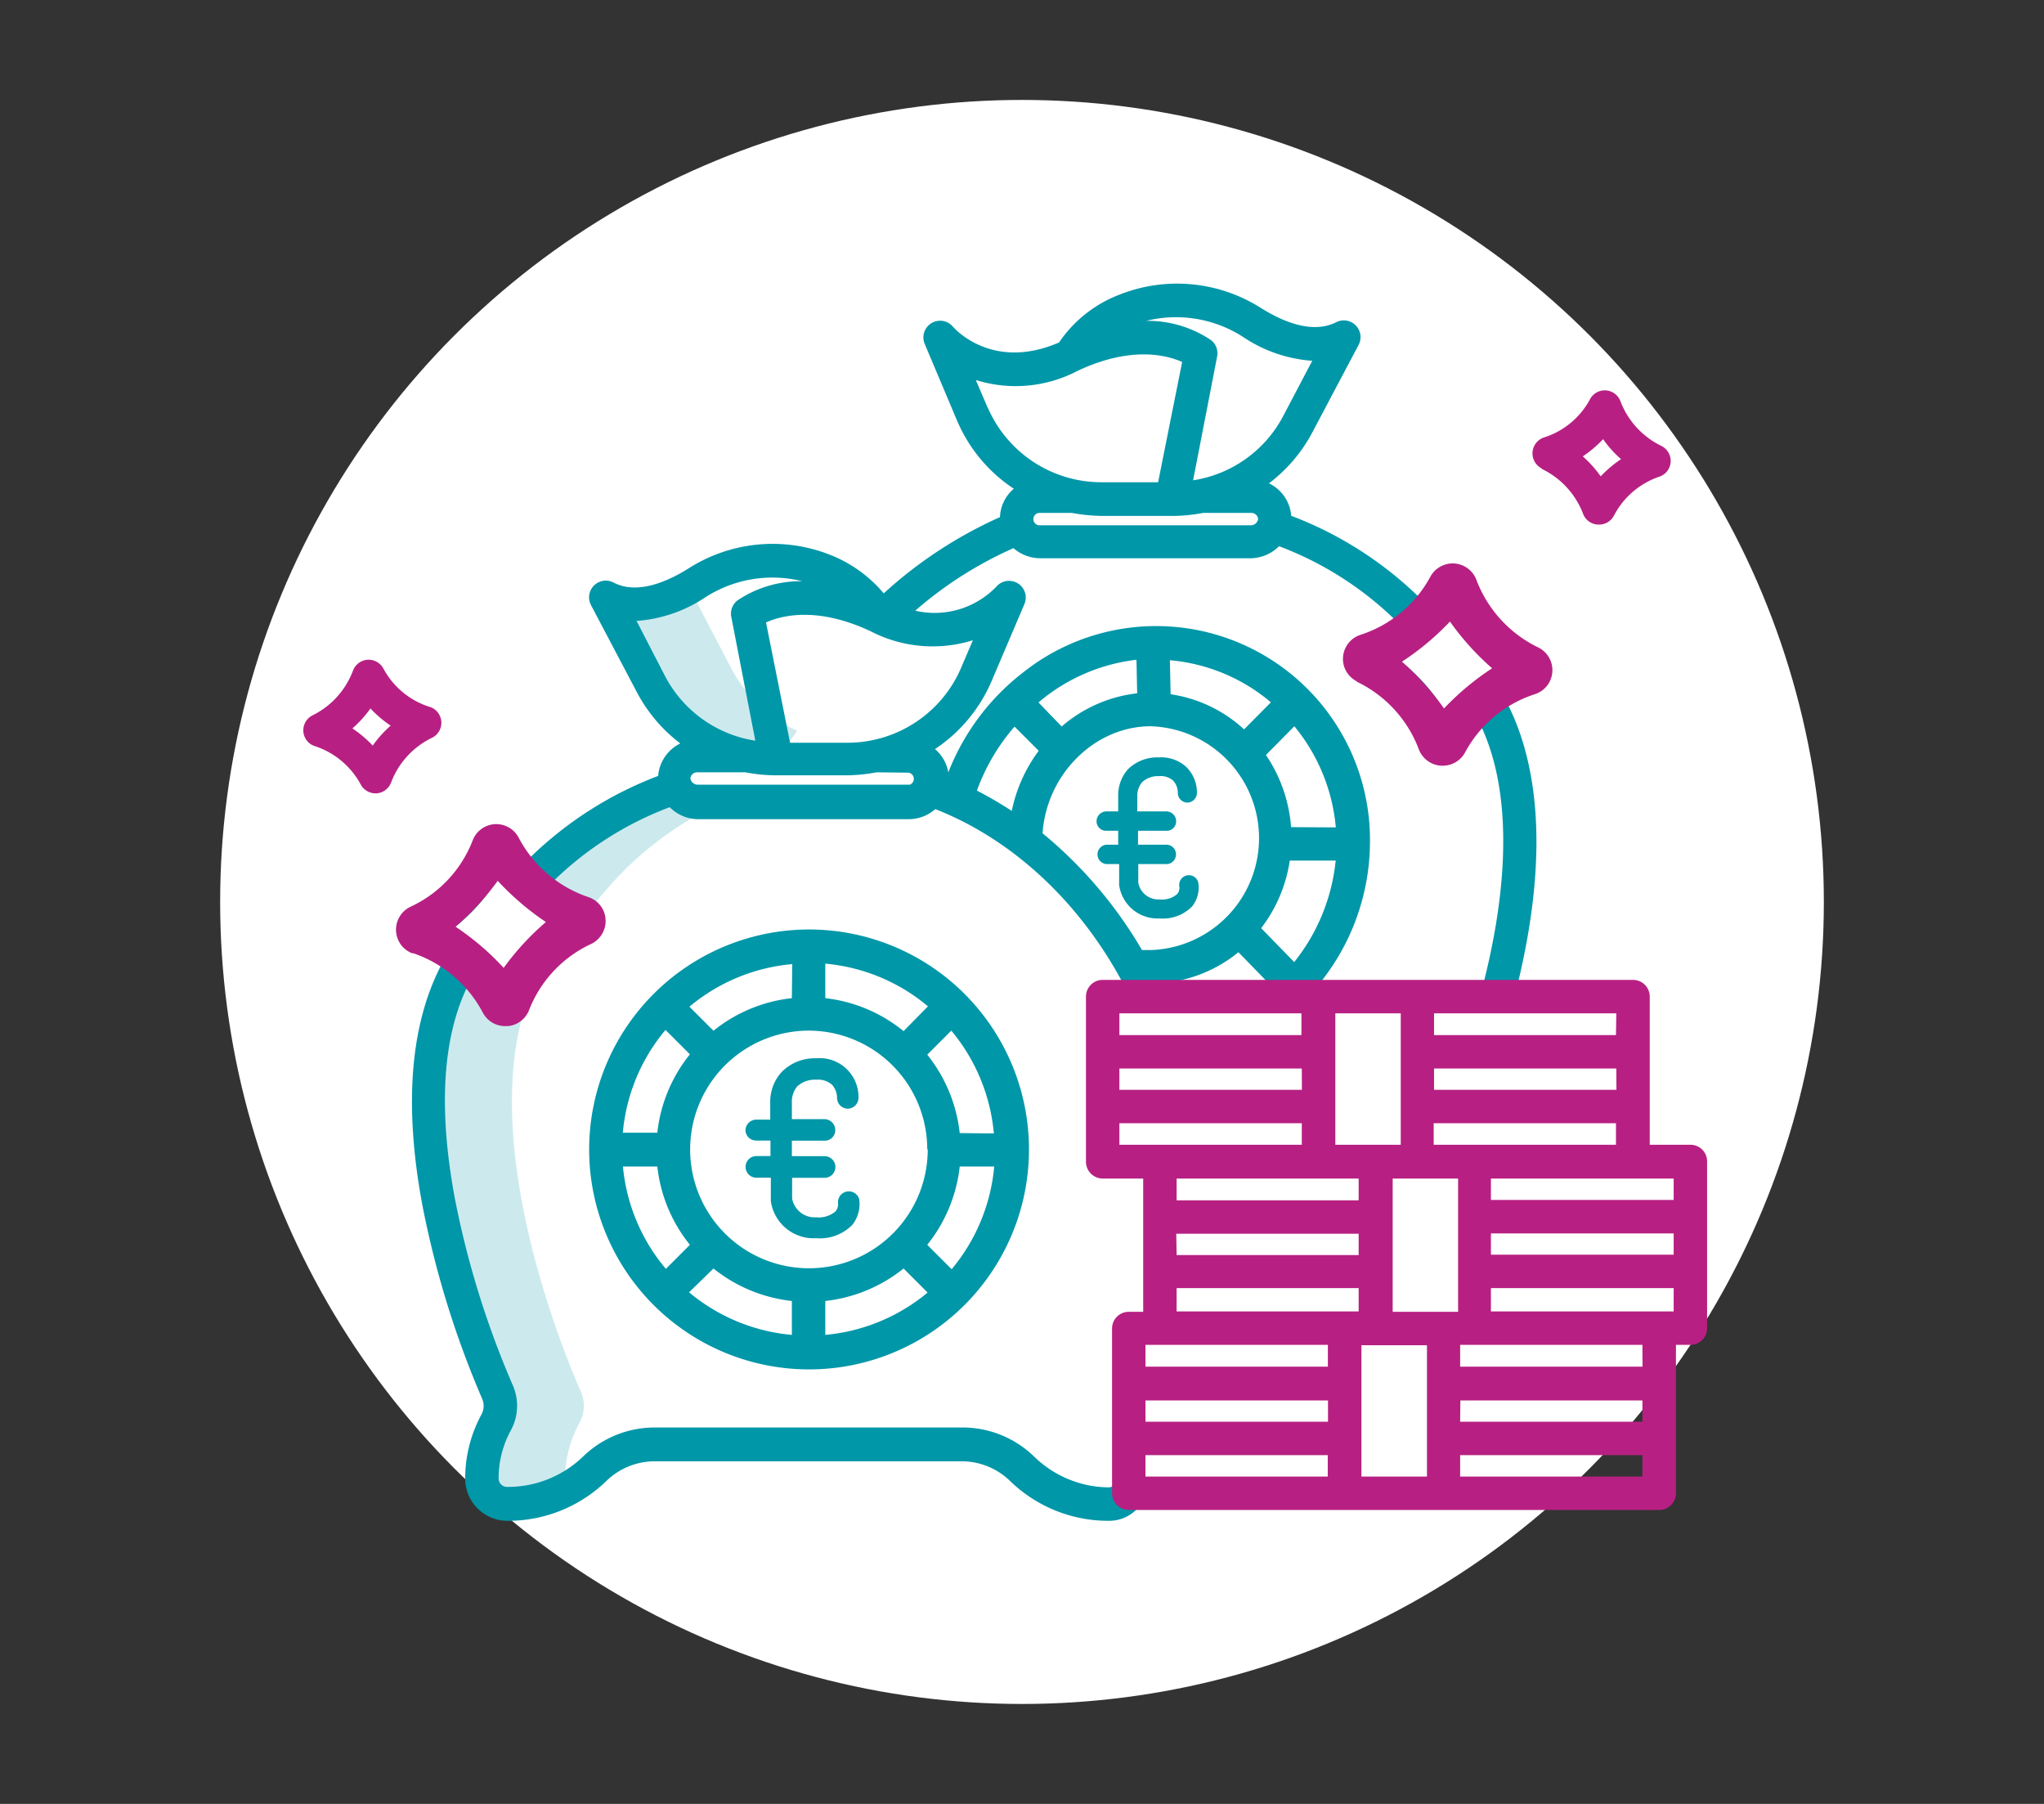
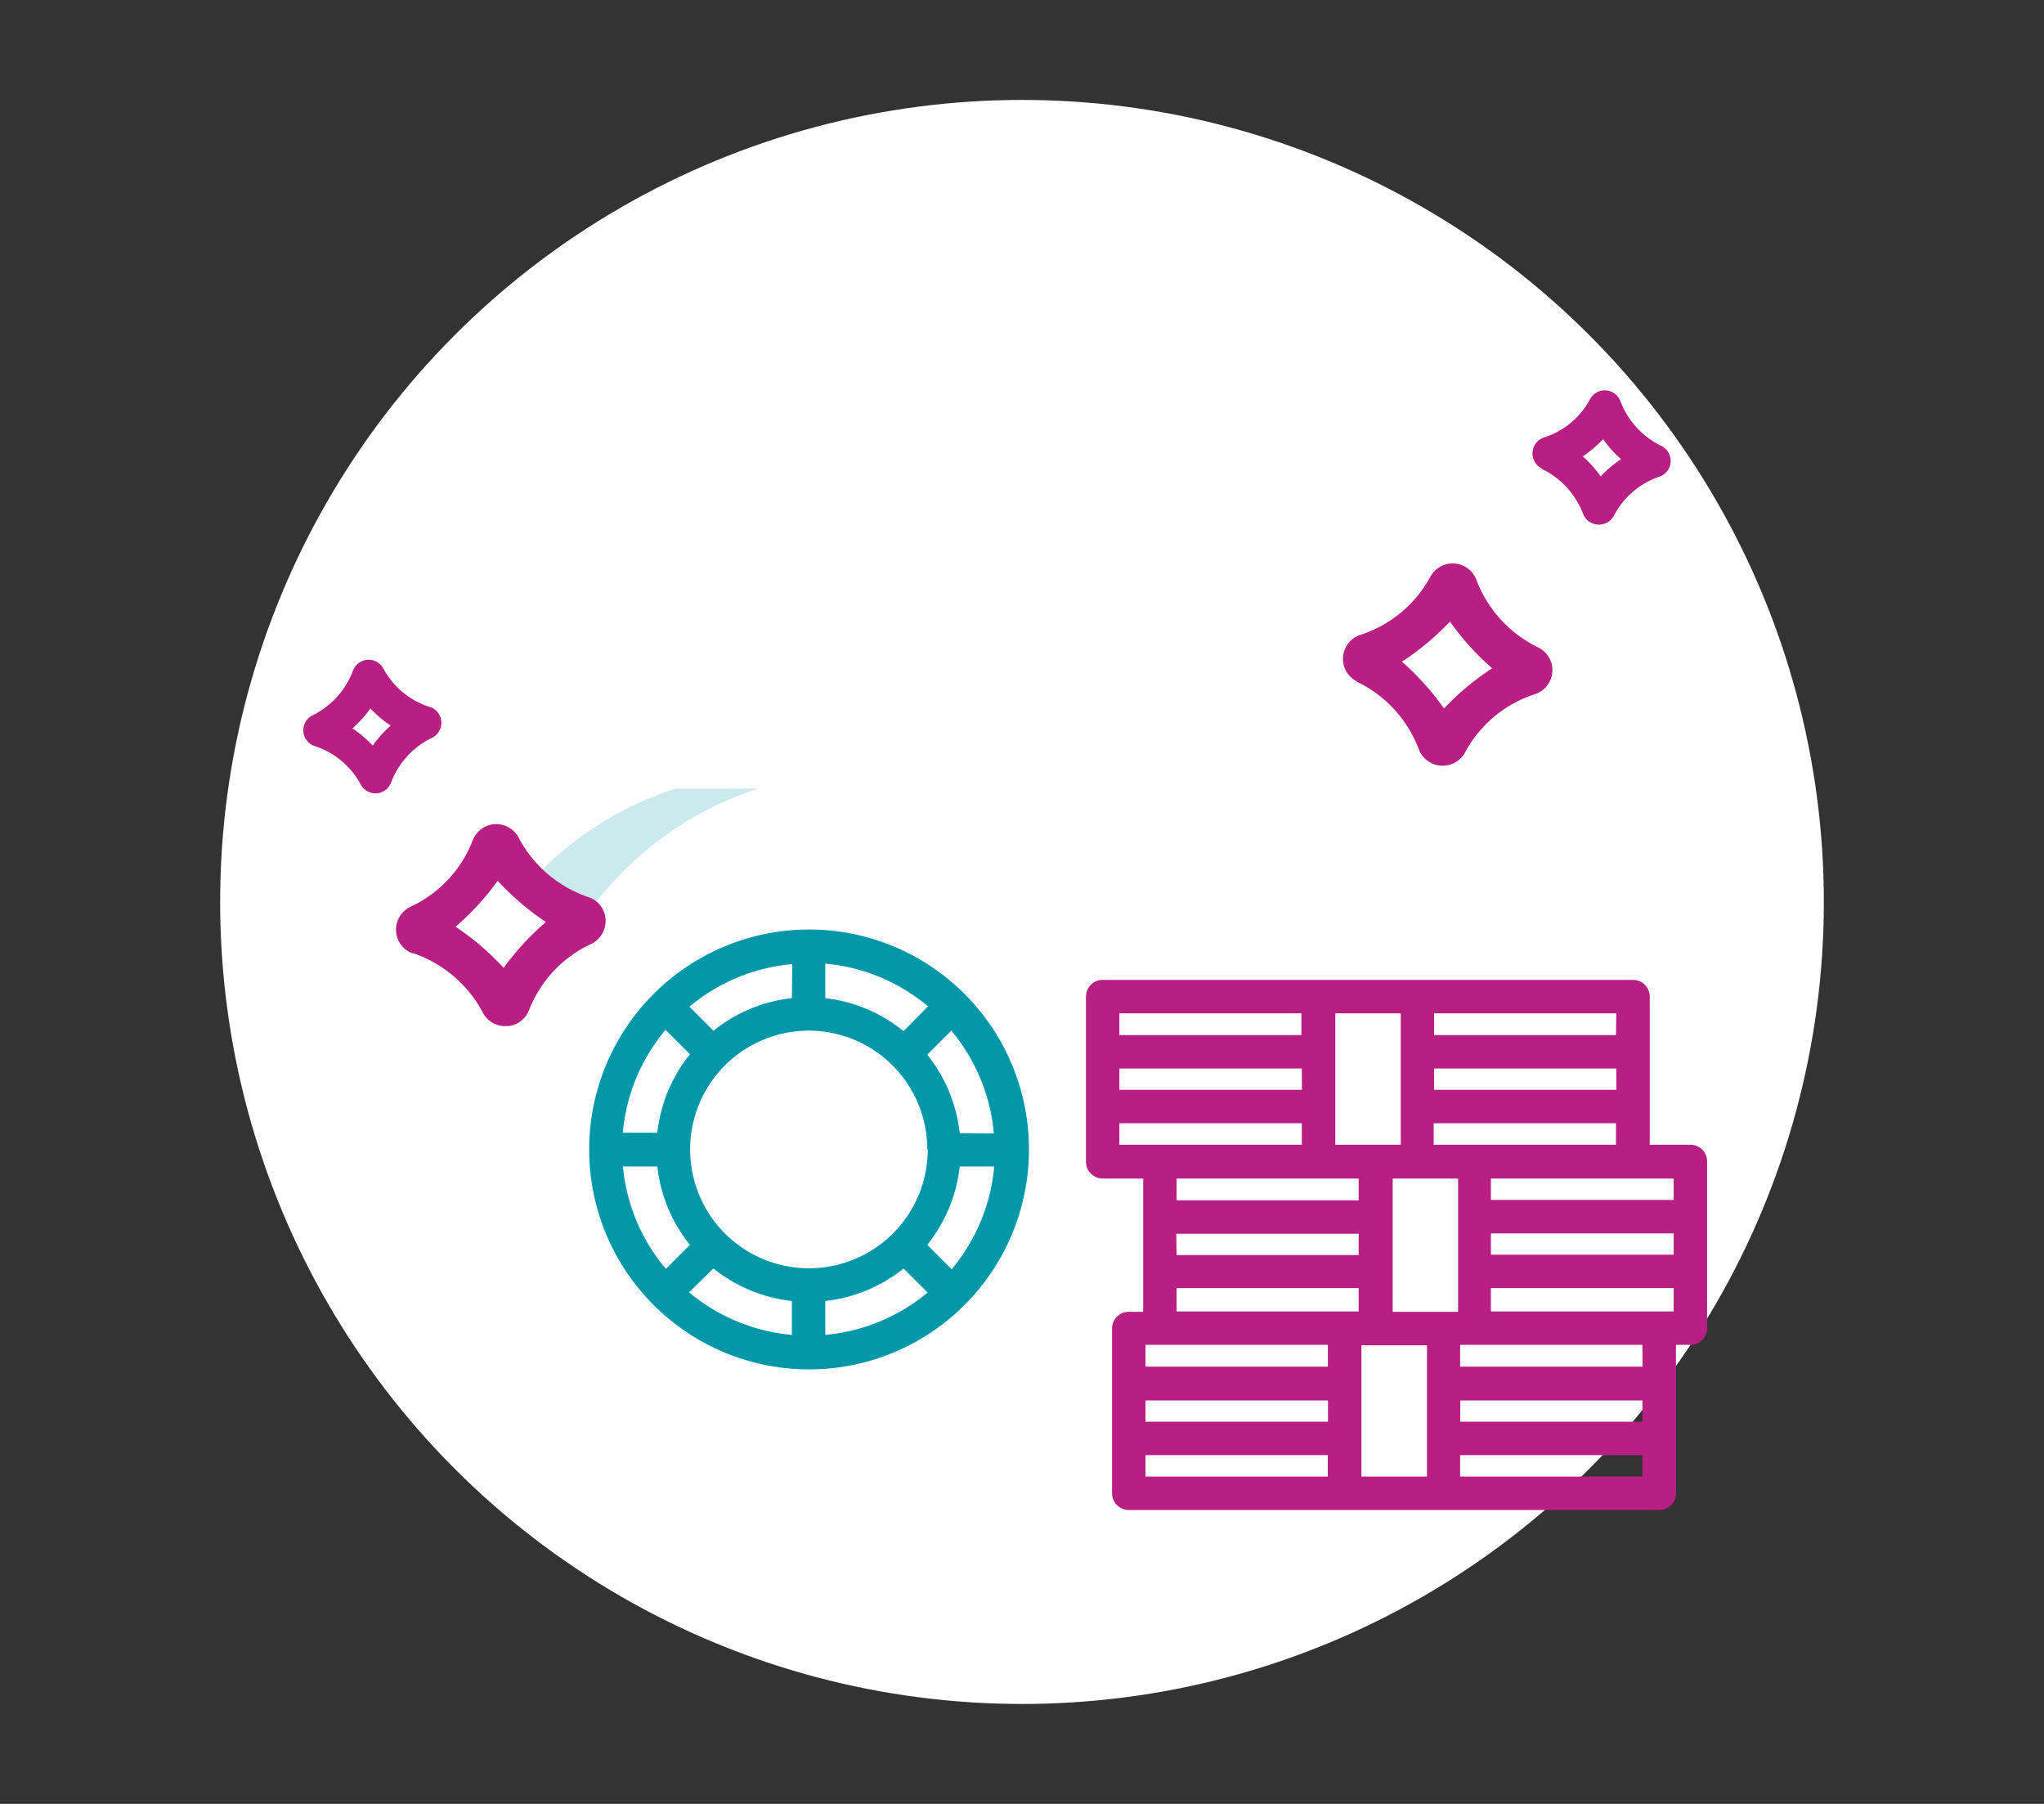
<svg xmlns="http://www.w3.org/2000/svg" viewBox="0 0 170 150">
  <rect x="0" y="0" width="170" height="150" fill="#333333" stroke="none" />
  <defs>
    <style>.cls-1{fill:#fff;}.cls-2{fill:#cceaee;}.cls-3{fill:#b72082;}.cls-4{fill:#0097a8;}</style>
  </defs>
  <g id="Ronds_blancs" data-name="Ronds blancs">
    <circle class="cls-1" cx="85" cy="75" r="66.69" />
  </g>
  <g id="Pictos">
-     <path class="cls-2" d="M62.15,63h0c.78,0,1.59.23,2.4.23h0l1.75-2.46a11.77,11.77,0,0,1-5.46-5.16l-3.53-6.75c-2,1.14-4.7,2.06-7,.85L54.15,57a11.72,11.72,0,0,0,8,6Z" />
    <path class="cls-2" d="M48.47,76.25l2.32-2.68a27.83,27.83,0,0,1,12.3-8l-6.81,0h-.07a27.78,27.78,0,0,0-12.35,8.06l.44.38a13.13,13.13,0,0,0,4.17,2.31Z" />
-     <path class="cls-2" d="M41.28,118.27a9.74,9.74,0,0,0-1.2,4.69A2.11,2.11,0,0,0,42.21,125h0a10.43,10.43,0,0,0,5-1.26A2,2,0,0,1,47,123a9.63,9.63,0,0,1,1.2-4.69,2.92,2.92,0,0,0,.12-2.56c-2.34-5.36-9.92-25.07-2.69-36.22l2.55-2.94a13.11,13.11,0,0,0-6.06,7,12.51,12.51,0,0,0-3.1-3.76l-.34-.27h0c-7.23,11.15.36,30.86,2.7,36.22A2.92,2.92,0,0,1,41.28,118.27Z" />
    <path class="cls-3" d="M35.73,58.78a6.65,6.65,0,0,1-3.84-3.18,1.39,1.39,0,0,0-2.53.16A6.81,6.81,0,0,1,26,59.48a1.39,1.39,0,0,0-.63,1.86,1.34,1.34,0,0,0,.81.7A6.7,6.7,0,0,1,30,65.23a1.4,1.4,0,0,0,1.23.74h.09a1.4,1.4,0,0,0,1.21-.91,6.79,6.79,0,0,1,3.4-3.71,1.39,1.39,0,0,0-.18-2.57ZM31,62a9.63,9.63,0,0,0-1.69-1.43,9.46,9.46,0,0,0,1.5-1.66,9.56,9.56,0,0,0,1.68,1.43A9.41,9.41,0,0,0,31,62Z" />
    <path class="cls-3" d="M128.25,39a6.85,6.85,0,0,1,3.41,3.71,1.39,1.39,0,0,0,1.21.91H133a1.39,1.39,0,0,0,1.23-.74A6.67,6.67,0,0,1,138,39.64a1.38,1.38,0,0,0,.88-1.75,1.4,1.4,0,0,0-.7-.81,6.83,6.83,0,0,1-3.41-3.72,1.39,1.39,0,0,0-2.53-.16,6.59,6.59,0,0,1-3.84,3.18,1.4,1.4,0,0,0-.18,2.57Zm5.08-2.48a9.41,9.41,0,0,0,1.49,1.66,10,10,0,0,0-1.69,1.43,9.41,9.41,0,0,0-1.49-1.66,10,10,0,0,0,1.69-1.43Z" />
    <path class="cls-4" d="M49,95.58A18.29,18.29,0,1,0,67.25,77.29h0A18.3,18.3,0,0,0,49,95.58Zm28.16,0a9.88,9.88,0,1,1-9.87-9.88A9.87,9.87,0,0,1,77.12,95.58ZM65.86,83a12.53,12.53,0,0,0-6.52,2.71l-2-2a15.41,15.41,0,0,1,8.55-3.54Zm-8.48,4.67a12.53,12.53,0,0,0-2.71,6.52H51.8a15.42,15.42,0,0,1,3.55-8.55ZM54.67,97a12.53,12.53,0,0,0,2.71,6.51l-2,2A15.41,15.41,0,0,1,51.81,97Zm4.67,8.48a12.6,12.6,0,0,0,6.52,2.7V111a15.48,15.48,0,0,1-8.55-3.54Zm9.3,2.7a12.6,12.6,0,0,0,6.51-2.7l2,2A15.48,15.48,0,0,1,68.64,111Zm8.48-4.67A12.6,12.6,0,0,0,79.82,97h2.87a15.48,15.48,0,0,1-3.54,8.54Zm2.7-9.29a12.6,12.6,0,0,0-2.7-6.52l2-2a15.48,15.48,0,0,1,3.54,8.55Zm-4.67-8.48A12.53,12.53,0,0,0,68.64,83V80.13a15.42,15.42,0,0,1,8.54,3.55Z" />
-     <path class="cls-4" d="M128,54.5a11.73,11.73,0,0,1-5.82-6.43,1.38,1.38,0,0,0-2.52-.18,11.13,11.13,0,0,1-1.4,2,31,31,0,0,0-10.87-7,3.28,3.28,0,0,0-1.85-2.7,12.81,12.81,0,0,0,3.62-4.26L113,28.67a1.39,1.39,0,0,0-1.88-1.87c-2,1-4.48-.08-6.25-1.19a13,13,0,0,0-11.71-1.13,10.67,10.67,0,0,0-5.08,4c-5.56,2.4-8.69-1.16-8.84-1.33a1.39,1.39,0,0,0-2.34,1.43L79.61,35a12.75,12.75,0,0,0,4.71,5.64A3.23,3.23,0,0,0,83.17,43a36.19,36.19,0,0,0-9.67,6.34A11.12,11.12,0,0,0,69,46.12a13,13,0,0,0-11.71,1.13c-1.77,1.12-4.3,2.22-6.26,1.19a1.39,1.39,0,0,0-1.88,1.87l3.82,7.25a12.9,12.9,0,0,0,3.61,4.26,3.31,3.31,0,0,0-1.84,2.7,31,31,0,0,0-10.87,7,11.13,11.13,0,0,1-1.4-2A1.39,1.39,0,0,0,40.54,69a1.41,1.41,0,0,0-.65.75,11.7,11.7,0,0,1-5.81,6.44,1.39,1.39,0,0,0,.19,2.56,11.9,11.9,0,0,1,2.59,1.19c-2.71,5-3.3,11.73-1.76,20.12a78.49,78.49,0,0,0,5,16.25,1.49,1.49,0,0,1-.07,1.33A11.19,11.19,0,0,0,38.69,123a3.51,3.51,0,0,0,3.53,3.46,11.73,11.73,0,0,0,8.22-3.32h0a5.79,5.79,0,0,1,4-1.63H80a5.79,5.79,0,0,1,4,1.63h0a11.72,11.72,0,0,0,8.21,3.32,3.21,3.21,0,0,0,2.85-1.66l-2.48-1.25a.66.66,0,0,1-.36.13A9,9,0,0,1,86,121.11l0,0a8.55,8.55,0,0,0-6-2.41H54.5a8.55,8.55,0,0,0-6,2.41l0,0a9,9,0,0,1-6.28,2.53.71.71,0,0,1-.75-.67h0a8.29,8.29,0,0,1,1-4,4.26,4.26,0,0,0,.18-3.78,75.31,75.31,0,0,1-4.84-15.64c-1.38-7.5-1-13.49,1.23-17.86a11.18,11.18,0,0,1,1.86,2.52,1.38,1.38,0,0,0,1.22.73h.1A1.39,1.39,0,0,0,43.46,84a11.68,11.68,0,0,1,5.81-6.43,1.39,1.39,0,0,0,.62-1.87,1.4,1.4,0,0,0-.81-.7,11.67,11.67,0,0,1-3.2-1.59,27.91,27.91,0,0,1,9.82-6.29,3.37,3.37,0,0,0,2.33,1H75.56a3.38,3.38,0,0,0,2.23-.84C84.72,70,90.68,75.84,94.25,83.46l2.52-1.18-.26-.53A11.49,11.49,0,0,0,103,79.18L106.72,83l.08-.09.92,1a18.78,18.78,0,0,0,6.22-13.73A17.79,17.79,0,0,0,85.1,55.91a19.43,19.43,0,0,0-6.23,8.32,3.22,3.22,0,0,0-1.11-1.94,12.83,12.83,0,0,0,4.71-5.65l2.74-6.43a1.39,1.39,0,0,0-2.34-1.43,7.13,7.13,0,0,1-6.75,2,32.48,32.48,0,0,1,8.17-5.2,3.4,3.4,0,0,0,2.23.84h17.53a3.41,3.41,0,0,0,2.33-1,28,28,0,0,1,9.82,6.29,11.67,11.67,0,0,1-3.2,1.59,1.4,1.4,0,0,0-.9,1.75,1.42,1.42,0,0,0,.7.82,11.66,11.66,0,0,1,5.82,6.43,1.39,1.39,0,0,0,1.21.91h.1a1.38,1.38,0,0,0,1.22-.73A11,11,0,0,1,123,60c3.28,6.56,2,15.73.19,22.5l2.69.7c3.39-12.91,1.68-20.59-.67-25a11.69,11.69,0,0,1,2.59-1.19A1.4,1.4,0,0,0,128,54.5ZM42,80.71a14.32,14.32,0,0,0-4.27-3.55A14.45,14.45,0,0,0,41.41,73a14.16,14.16,0,0,0,4.26,3.55A14.27,14.27,0,0,0,42,80.71ZM103.36,28a11.78,11.78,0,0,0,5.78,2l-2.44,4.64a10.22,10.22,0,0,1-7.47,5.3l2-10.3a1.39,1.39,0,0,0-.51-1.36,9.44,9.44,0,0,0-5.39-1.6A10.31,10.31,0,0,1,103.36,28Zm-21.2,5.94-1-2.34a11.09,11.09,0,0,0,8.44-.75c4.46-2.11,7.44-1.32,8.72-.75l-2,10H91.69A10.3,10.3,0,0,1,82.16,33.91ZM52.94,51.63a11.78,11.78,0,0,0,5.78-2,10.31,10.31,0,0,1,8-1.3,9.44,9.44,0,0,0-5.39,1.6,1.39,1.39,0,0,0-.51,1.36l2,10.3a10.22,10.22,0,0,1-7.47-5.3ZM86.71,69.29c.33-4.89,4.33-8.9,9-8.9a9.31,9.31,0,0,1,0,18.61c-.22,0-.47,0-.73,0A36.11,36.11,0,0,0,86.71,69.29Zm18.18,7.89a12.13,12.13,0,0,0,2.38-5.62h3.82A16.09,16.09,0,0,1,107.64,80Zm2.49-8.4a12.37,12.37,0,0,0-2.09-6l2.36-2.39a15.33,15.33,0,0,1,3.45,8.41Zm-3.91-8.13a11.42,11.42,0,0,0-6.11-2.92L97.3,54.9a15,15,0,0,1,8.4,3.5Zm-8.89-3a11.56,11.56,0,0,0-6.28,2.76l-1.93-2a15.33,15.33,0,0,1,8.15-3.55ZM84.39,60.43l2,2a12.58,12.58,0,0,0-2.24,5c-.94-.61-1.91-1.18-2.9-1.69a16.93,16.93,0,0,1,3.12-5.31Zm-8.83,3.82a.52.52,0,0,1,.11,1H58a.63.63,0,0,1-.58-.51.56.56,0,0,1,.58-.52h4a13.69,13.69,0,0,0,2.55.25h5.83a14.48,14.48,0,0,0,2.54-.25Zm5.35-11-1,2.34a10.28,10.28,0,0,1-9.52,6.17H65.71l-2-10c1.28-.58,4.26-1.36,8.72.74a11.19,11.19,0,0,0,8.44.75Zm23.14-9.57H86.52a.51.51,0,0,1-.57-.46.52.52,0,0,1,.46-.57h2.74a14.48,14.48,0,0,0,2.54.25h5.82a13.61,13.61,0,0,0,2.55-.25h4a.56.56,0,0,1,.58.52.63.63,0,0,1-.58.51Zm16.08,15.43a14.27,14.27,0,0,0-3.72-4.17,14.16,14.16,0,0,0,4.26-3.55,14.45,14.45,0,0,0,3.73,4.17,14.32,14.32,0,0,0-4.27,3.55Z" />
-     <path class="cls-4" d="M71.46,99.72a2.78,2.78,0,0,1-.58,2.14,3.78,3.78,0,0,1-3,1.1,3.59,3.59,0,0,1-3.77-3.09V97.93H62.91a.9.9,0,0,1,0-1.8h1.17V94.84H62.91A.89.89,0,0,1,62,94a.91.91,0,0,1,.89-.9h1.17V91.62A3.68,3.68,0,0,1,65,89.15,3.87,3.87,0,0,1,67.87,88a3.23,3.23,0,0,1,3.53,3.32.91.91,0,0,1-.91.87.9.9,0,0,1-.87-.91,1.66,1.66,0,0,0-.42-1.08,1.77,1.77,0,0,0-1.31-.42,2.2,2.2,0,0,0-1.59.56,2,2,0,0,0-.44,1.37v1.35h2.72a.91.91,0,0,1,.89.9.87.87,0,0,1-.89.89H65.86v1.29h2.72a.9.9,0,0,1,0,1.8h-2.7v1.71a1.84,1.84,0,0,0,.35.81,1.88,1.88,0,0,0,1.64.76,2.14,2.14,0,0,0,1.62-.49.92.92,0,0,0,.21-.69v0a.9.9,0,0,1,1.76-.33Z" />
-     <path class="cls-4" d="M99.67,73.45a2.53,2.53,0,0,1-.52,1.92,3.39,3.39,0,0,1-2.7,1,3.22,3.22,0,0,1-3.37-2.77V71.85H92a.81.81,0,0,1,0-1.61h1V69.08H92a.79.79,0,0,1-.8-.79.83.83,0,0,1,.8-.82h1V66.2a3.27,3.27,0,0,1,.8-2.22,3.47,3.47,0,0,1,2.59-1,3.08,3.08,0,0,1,2.33.85,3,3,0,0,1,.83,2.13.82.82,0,0,1-.81.78.81.81,0,0,1-.78-.82,1.49,1.49,0,0,0-.38-1,1.54,1.54,0,0,0-1.17-.38,1.94,1.94,0,0,0-1.42.5,1.78,1.78,0,0,0-.4,1.22v1.21h2.44a.82.82,0,0,1,.79.82.77.77,0,0,1-.79.79H94.65v1.16h2.44a.81.81,0,0,1,0,1.61H94.67v1.53a1.64,1.64,0,0,0,.31.73,1.71,1.71,0,0,0,1.47.68,1.92,1.92,0,0,0,1.45-.44.8.8,0,0,0,.19-.62v0a.8.8,0,0,1,1.58-.3Z" />
    <path class="cls-3" d="M140.59,95.19h-3.38V82.87a1.39,1.39,0,0,0-1.39-1.39H91.71a1.39,1.39,0,0,0-1.39,1.39V96.58A1.4,1.4,0,0,0,91.71,98h3.37v11.08h-1.2a1.39,1.39,0,0,0-1.39,1.39v13.7a1.39,1.39,0,0,0,1.39,1.39H138a1.39,1.39,0,0,0,1.39-1.39V111.83h1.21a1.39,1.39,0,0,0,1.38-1.39V96.58a1.38,1.38,0,0,0-1.38-1.39Zm-1.39,4.59H124V98H139.2ZM138,109.05H124v-1.94H139.2v1.94Zm-1.39,4.59H121.44v-1.81H136.6Zm-26.17-1.81v1.81H95.27v-1.81Zm-2.16-21.21H93.1V88.85h15.17Zm2.78-6.36h5.44V95.19h-5.44Zm23.38,6.36H119.27V88.85h15.16ZM113,98v1.81H97.86V98Zm-15.17,4.59H113v1.77H97.86Zm18-4.59h5.44v11.08h-5.44Zm-5.38,18.45v1.77H95.27v-1.77Zm2.78-4.59h5.45v10.92h-5.45Zm8.23,4.59H136.6v1.77H121.44ZM124,104.33v-1.77H139.2v1.77Zm-4.76-9.14V93.4h15.16v1.79Zm15.16-9.12H119.27V84.26h15.16Zm-26.16-1.81v1.81H93.1V84.26ZM93.1,93.4h15.17v1.79H93.1Zm4.76,13.71H113v1.94H97.86ZM95.27,121h15.16v1.78H95.27Zm26.17,1.78V121H136.6v1.78Z" />
    <path class="cls-3" d="M112.83,56.68A10.21,10.21,0,0,1,118,62.3a2.12,2.12,0,0,0,1.84,1.37H120a2.11,2.11,0,0,0,1.86-1.12,10.11,10.11,0,0,1,5.81-4.83,2.1,2.1,0,0,0,.27-3.88,10.3,10.3,0,0,1-5.15-5.63,2.11,2.11,0,0,0-3.83-.25,10.13,10.13,0,0,1-5.82,4.83,2.11,2.11,0,0,0-1.34,2.66,2.14,2.14,0,0,0,1.07,1.22Zm7.76-5a22,22,0,0,0,3.51,3.89,22.25,22.25,0,0,0-4,3.34,22.28,22.28,0,0,0-3.5-3.89,22.12,22.12,0,0,0,4-3.34Z" />
    <path class="cls-3" d="M34.33,79.25a10.32,10.32,0,0,1,5.82,4.94,2.09,2.09,0,0,0,2,1.13h.14A2.1,2.1,0,0,0,44,84a10.11,10.11,0,0,1,5.17-5.51,2.12,2.12,0,0,0,1-2.81,2.1,2.1,0,0,0-1.22-1.08,10.27,10.27,0,0,1-5.81-4.94,2.1,2.1,0,0,0-3.83.23,10.08,10.08,0,0,1-5.17,5.51,2.11,2.11,0,0,0-1,2.81,2.08,2.08,0,0,0,1.21,1.08Zm7.07-6a22.7,22.7,0,0,0,4,3.42,22.24,22.24,0,0,0-3.51,3.81,22.28,22.28,0,0,0-4-3.42,22.18,22.18,0,0,0,3.5-3.81Z" />
  </g>
</svg>